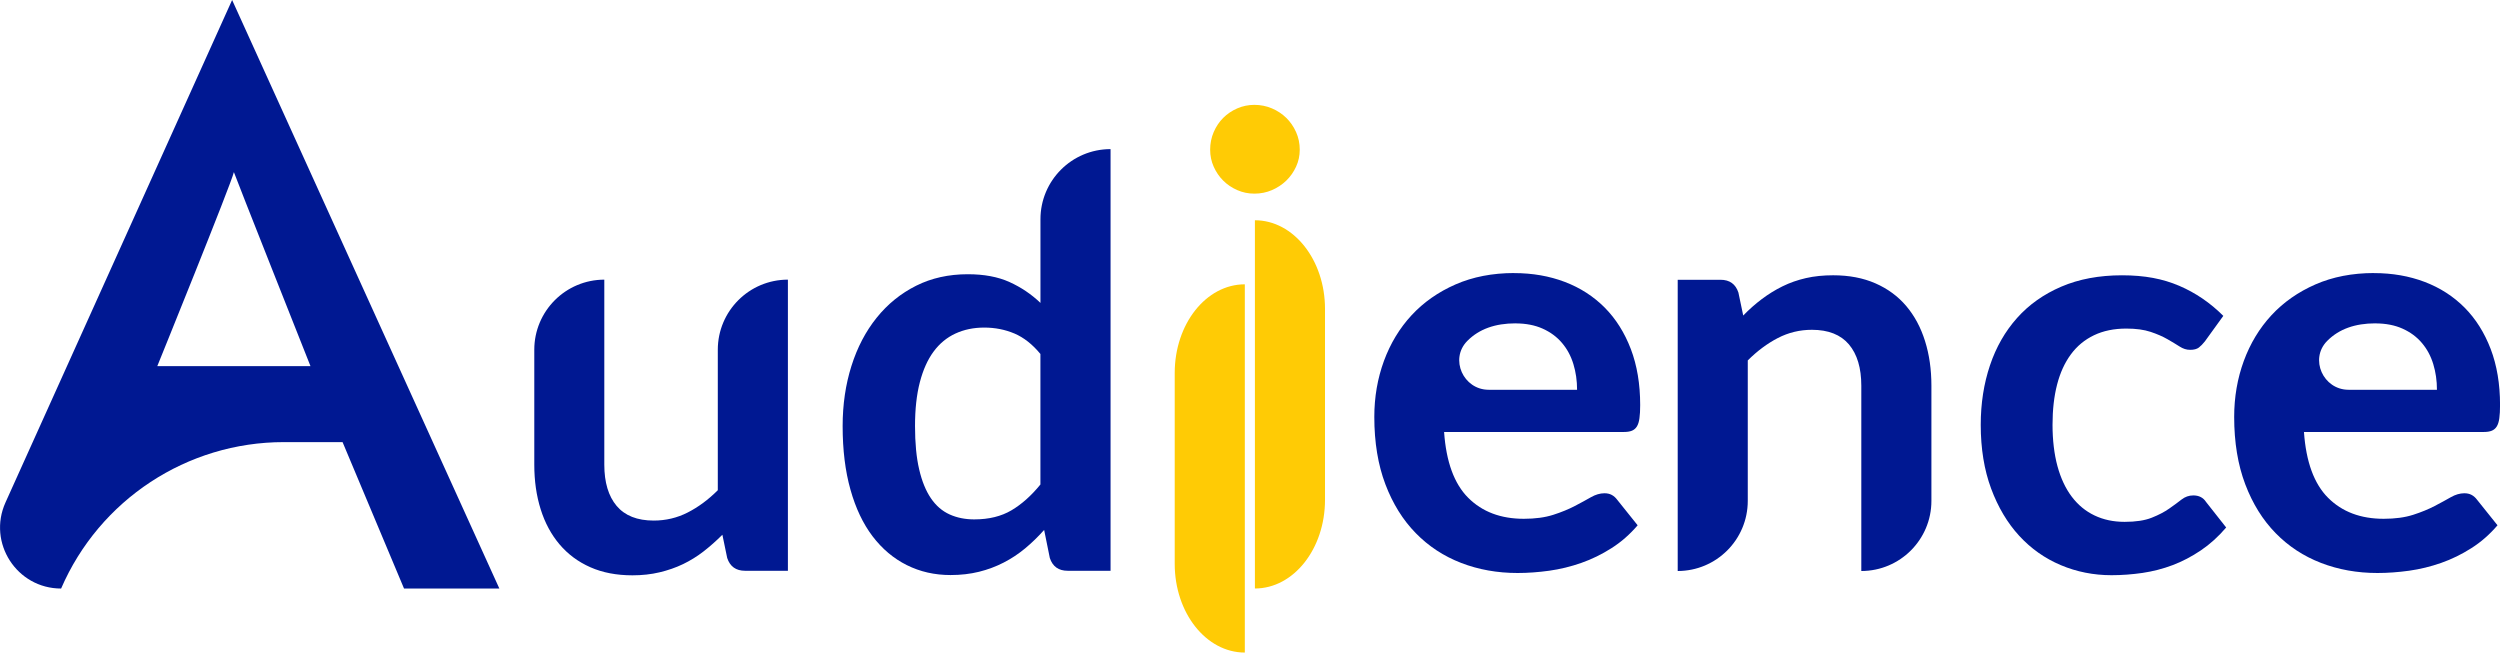
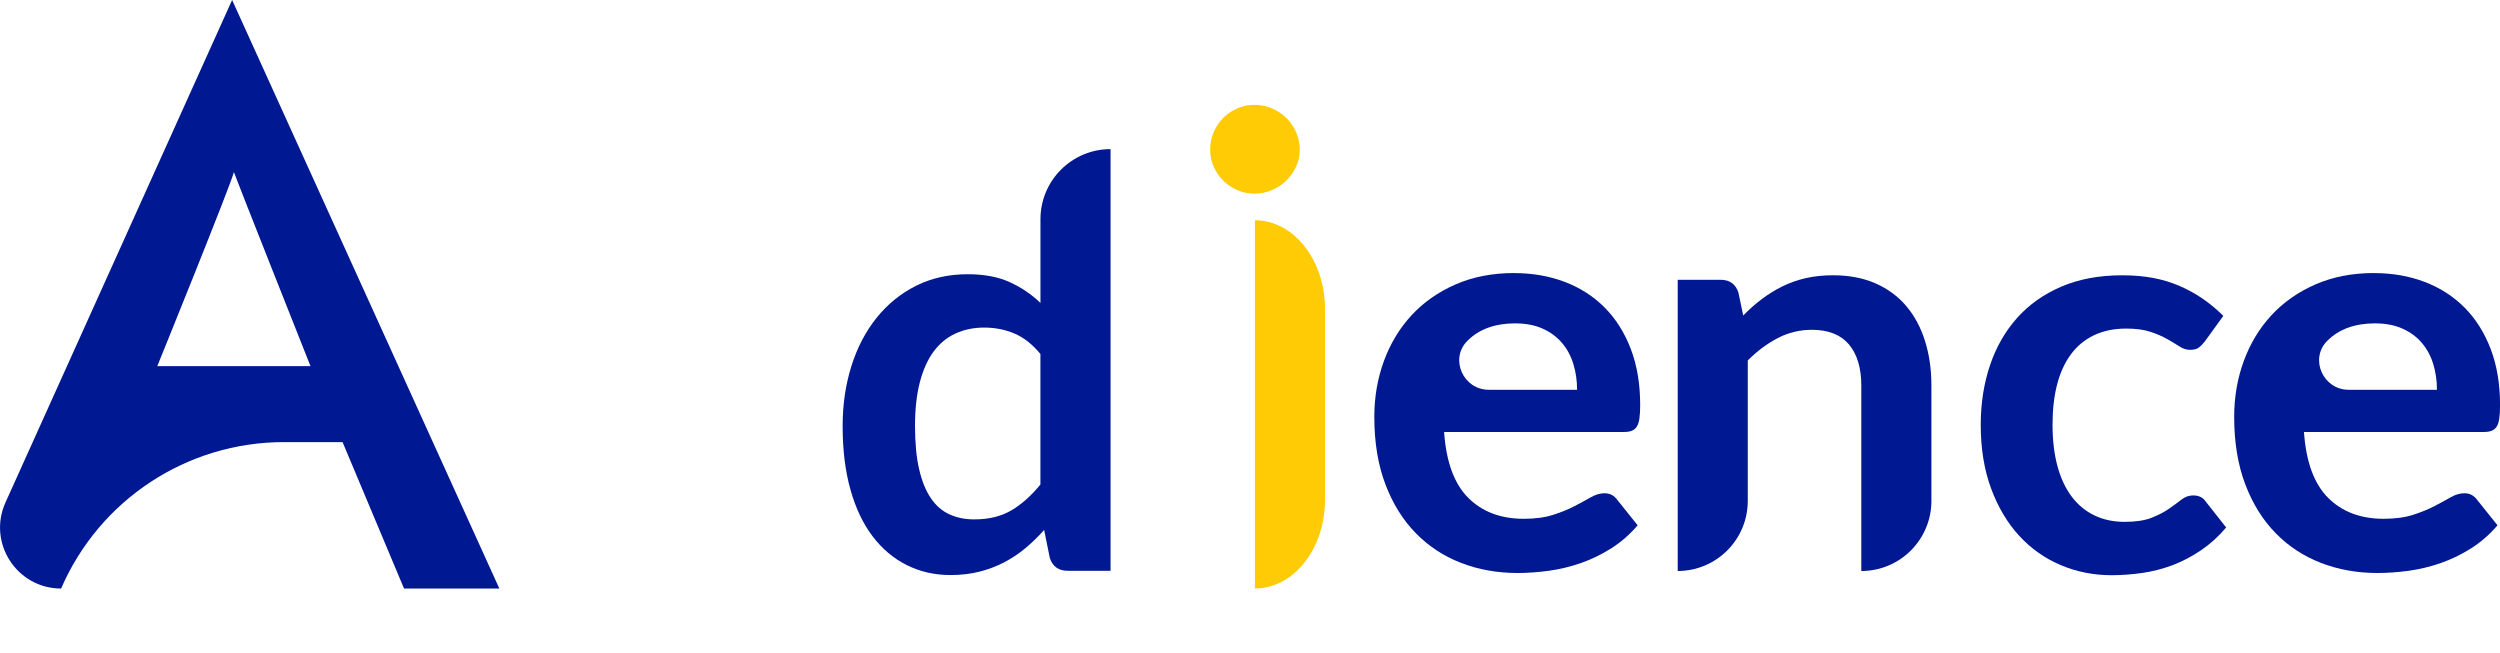
<svg xmlns="http://www.w3.org/2000/svg" id="Calque_1" data-name="Calque 1" viewBox="0 0 550.26 143.63">
  <defs>
    <style>
      .cls-1 {
        fill: #ffcb05;
      }

      .cls-2 {
        fill: #001892;
      }
    </style>
  </defs>
-   <path class="cls-2" d="M133.01,61.55v40.72c0,3.91.91,6.94,2.72,9.09,1.81,2.14,4.53,3.22,8.15,3.22,2.66,0,5.16-.59,7.49-1.78,2.33-1.19,4.54-2.82,6.62-4.9v-30.92c0-8.52,6.91-15.43,15.43-15.43h0v64.08h-9.43c-2,0-3.31-.94-3.93-2.81l-1.06-5.12c-1.33,1.33-2.71,2.55-4.12,3.65-1.42,1.1-2.93,2.04-4.53,2.81-1.6.77-3.33,1.37-5.18,1.81-1.85.44-3.84.66-5.96.66-3.5,0-6.59-.59-9.27-1.78-2.69-1.19-4.94-2.86-6.78-5.03-1.83-2.16-3.22-4.74-4.15-7.71-.94-2.98-1.41-6.26-1.41-9.84v-25.29c0-8.52,6.91-15.43,15.43-15.43h0Z" />
  <path class="cls-2" d="M235,125.63c-2,0-3.31-.94-3.93-2.81l-1.25-6.18c-1.33,1.5-2.73,2.85-4.18,4.06-1.46,1.21-3.03,2.25-4.72,3.12-1.69.87-3.5,1.55-5.43,2.03-1.94.48-4.03.72-6.28.72-3.5,0-6.7-.73-9.62-2.19-2.92-1.46-5.42-3.57-7.53-6.34-2.1-2.77-3.73-6.19-4.87-10.27-1.15-4.08-1.72-8.74-1.72-13.99,0-4.75.65-9.16,1.94-13.24,1.29-4.08,3.14-7.62,5.56-10.62,2.41-3,5.31-5.34,8.68-7.03,3.37-1.69,7.16-2.53,11.37-2.53,3.58,0,6.64.57,9.18,1.72,2.54,1.15,4.81,2.68,6.81,4.59v-18.42c0-8.52,6.91-15.43,15.43-15.43h0v92.81h-9.43ZM214.45,114.32c3.21,0,5.93-.67,8.18-2,2.25-1.33,4.37-3.23,6.37-5.68v-28.73c-1.75-2.12-3.65-3.62-5.71-4.5-2.06-.87-4.28-1.31-6.65-1.31s-4.44.44-6.34,1.31c-1.89.87-3.5,2.2-4.81,3.97-1.31,1.77-2.32,4.02-3.03,6.75-.71,2.73-1.06,5.94-1.06,9.65s.3,6.92.91,9.52c.6,2.6,1.47,4.73,2.59,6.37,1.12,1.65,2.5,2.83,4.12,3.56,1.62.73,3.43,1.09,5.43,1.09Z" />
  <path class="cls-1" d="M286.08,32.94c0,1.33-.27,2.58-.81,3.75-.54,1.17-1.26,2.19-2.15,3.06-.9.87-1.95,1.57-3.15,2.09-1.21.52-2.5.78-3.87.78s-2.59-.26-3.78-.78c-1.19-.52-2.22-1.22-3.09-2.09s-1.57-1.89-2.09-3.06c-.52-1.17-.78-2.41-.78-3.75s.26-2.66.78-3.87c.52-1.21,1.22-2.25,2.09-3.12.87-.87,1.9-1.57,3.09-2.09,1.19-.52,2.45-.78,3.78-.78s2.66.26,3.87.78c1.21.52,2.26,1.22,3.15,2.09.89.87,1.61,1.92,2.15,3.12.54,1.21.81,2.5.81,3.87Z" />
-   <path class="cls-1" d="M273.99,62.57v81.06h0c-8.52,0-15.43-8.74-15.43-19.51v-42.03c0-10.78,6.91-19.51,15.43-19.51h0Z" />
  <path class="cls-2" d="M369.27,125.66V61.58h9.43c2,0,3.31.94,3.93,2.81l1.06,5.06c1.29-1.33,2.65-2.54,4.09-3.62,1.44-1.08,2.95-2.02,4.56-2.81,1.6-.79,3.32-1.39,5.15-1.81,1.83-.42,3.83-.62,6-.62,3.5,0,6.6.59,9.31,1.78,2.71,1.19,4.96,2.85,6.78,5,1.81,2.14,3.19,4.71,4.12,7.68.94,2.98,1.41,6.26,1.41,9.84v25.36c0,8.52-6.91,15.43-15.43,15.43h0v-40.78c0-3.91-.91-6.94-2.72-9.09-1.81-2.14-4.53-3.22-8.15-3.22-2.66,0-5.16.6-7.5,1.81-2.33,1.21-4.54,2.85-6.62,4.93v30.92c0,8.52-6.91,15.43-15.43,15.43h0Z" />
  <path class="cls-2" d="M485.31,75.13c-.46.58-.91,1.04-1.34,1.37-.44.33-1.07.5-1.9.5s-1.56-.24-2.31-.72c-.75-.48-1.65-1.02-2.69-1.62-1.04-.6-2.28-1.14-3.72-1.62-1.44-.48-3.22-.72-5.34-.72-2.71,0-5.08.49-7.12,1.47-2.04.98-3.74,2.38-5.09,4.22-1.35,1.83-2.36,4.05-3.03,6.65-.67,2.6-1,5.55-1,8.84s.36,6.45,1.09,9.12c.73,2.67,1.78,4.9,3.15,6.71,1.37,1.81,3.04,3.19,5,4.12,1.96.94,4.16,1.41,6.62,1.41s4.44-.3,5.97-.91c1.52-.6,2.8-1.27,3.84-2,1.04-.73,1.95-1.39,2.72-2,.77-.6,1.63-.91,2.59-.91,1.25,0,2.19.48,2.81,1.44l4.43,5.62c-1.71,2-3.56,3.68-5.56,5.03-2,1.35-4.07,2.44-6.21,3.25-2.14.81-4.36,1.38-6.65,1.72-2.29.33-4.56.5-6.81.5-3.96,0-7.68-.74-11.18-2.22-3.5-1.48-6.55-3.63-9.15-6.46-2.6-2.83-4.66-6.3-6.18-10.4-1.52-4.1-2.28-8.78-2.28-14.02,0-4.7.68-9.07,2.03-13.08,1.35-4.02,3.34-7.49,5.96-10.43,2.62-2.94,5.87-5.24,9.74-6.9,3.87-1.66,8.33-2.5,13.36-2.5s8.98.77,12.59,2.31c3.6,1.54,6.84,3.75,9.71,6.62l-4.06,5.62Z" />
  <path class="cls-1" d="M276.21,129.54V48.48h0c8.52,0,15.43,8.74,15.43,19.51v42.03c0,10.78-6.91,19.51-15.43,19.51h0Z" />
  <path class="cls-2" d="M75.4,97.31h-12.92c-21.31,0-40.58,12.67-49.03,32.23h0s0,0,0,0c-9.75,0-16.25-10.06-12.24-18.95L51.09,0l58.82,129.54h-20.98l-13.53-32.23ZM34.62,80.59h33.72s-16.73-42.17-16.86-42.71c-.52,2.42-16.86,42.71-16.86,42.71Z" />
  <path class="cls-2" d="M522.53,60.11c4.04,0,7.75.65,11.15,1.94,3.39,1.29,6.32,3.18,8.78,5.65,2.46,2.48,4.37,5.52,5.75,9.12,1.37,3.6,2.06,7.71,2.06,12.33,0,1.17-.05,2.13-.16,2.9-.1.77-.29,1.37-.56,1.81-.27.44-.64.75-1.09.94-.46.19-1.04.28-1.75.28h-39.6c.46,6.58,2.23,11.41,5.31,14.49,3.08,3.08,7.16,4.62,12.24,4.62,2.5,0,4.65-.29,6.46-.87,1.81-.58,3.39-1.23,4.75-1.94,1.35-.71,2.54-1.35,3.56-1.94,1.02-.58,2.01-.87,2.97-.87.62,0,1.17.12,1.62.37.46.25.85.6,1.19,1.06l4.5,5.62c-1.71,2-3.62,3.68-5.75,5.03-2.12,1.35-4.34,2.44-6.65,3.25-2.31.81-4.66,1.38-7.06,1.72-2.39.33-4.72.5-6.96.5-4.46,0-8.6-.74-12.43-2.22-3.83-1.48-7.16-3.66-9.99-6.56-2.83-2.89-5.06-6.47-6.68-10.74-1.62-4.27-2.44-9.21-2.44-14.83,0-4.37.71-8.48,2.12-12.33,1.42-3.85,3.44-7.2,6.09-10.06,2.64-2.85,5.87-5.11,9.68-6.78,3.81-1.66,8.11-2.5,12.9-2.5ZM522.84,71.17c-4.5,0-8.02,1.27-10.56,3.81-.03.03-.05.05-.08.08-3.91,3.97-.85,10.73,4.72,10.73h19.46c0-2-.27-3.88-.81-5.65-.54-1.77-1.37-3.32-2.5-4.65-1.12-1.33-2.54-2.38-4.25-3.15-1.71-.77-3.71-1.16-6-1.16Z" />
  <path class="cls-2" d="M333.27,60.11c4.04,0,7.75.65,11.15,1.94,3.39,1.29,6.32,3.18,8.78,5.65,2.46,2.48,4.37,5.52,5.75,9.12,1.37,3.6,2.06,7.71,2.06,12.33,0,1.17-.05,2.13-.16,2.9-.1.77-.29,1.37-.56,1.81-.27.44-.64.75-1.09.94-.46.19-1.04.28-1.75.28h-39.6c.46,6.58,2.23,11.41,5.31,14.49,3.08,3.08,7.16,4.62,12.24,4.62,2.5,0,4.65-.29,6.46-.87,1.81-.58,3.39-1.23,4.75-1.94,1.35-.71,2.54-1.35,3.56-1.94,1.02-.58,2.01-.87,2.97-.87.62,0,1.17.12,1.62.37.46.25.85.6,1.19,1.06l4.5,5.62c-1.71,2-3.62,3.68-5.75,5.03-2.12,1.35-4.34,2.44-6.65,3.25-2.31.81-4.66,1.38-7.06,1.72-2.39.33-4.72.5-6.96.5-4.46,0-8.6-.74-12.43-2.22-3.83-1.48-7.16-3.66-9.99-6.56-2.83-2.89-5.06-6.47-6.68-10.74-1.62-4.27-2.44-9.21-2.44-14.83,0-4.37.71-8.48,2.12-12.33,1.42-3.85,3.44-7.2,6.09-10.06,2.64-2.85,5.87-5.11,9.68-6.78,3.81-1.66,8.11-2.5,12.9-2.5ZM333.58,71.17c-4.5,0-8.02,1.27-10.56,3.81-.03.03-.05.05-.08.08-3.91,3.97-.85,10.73,4.72,10.73h19.46c0-2-.27-3.88-.81-5.65-.54-1.77-1.37-3.32-2.5-4.65-1.12-1.33-2.54-2.38-4.25-3.15-1.71-.77-3.71-1.16-6-1.16Z" />
</svg>